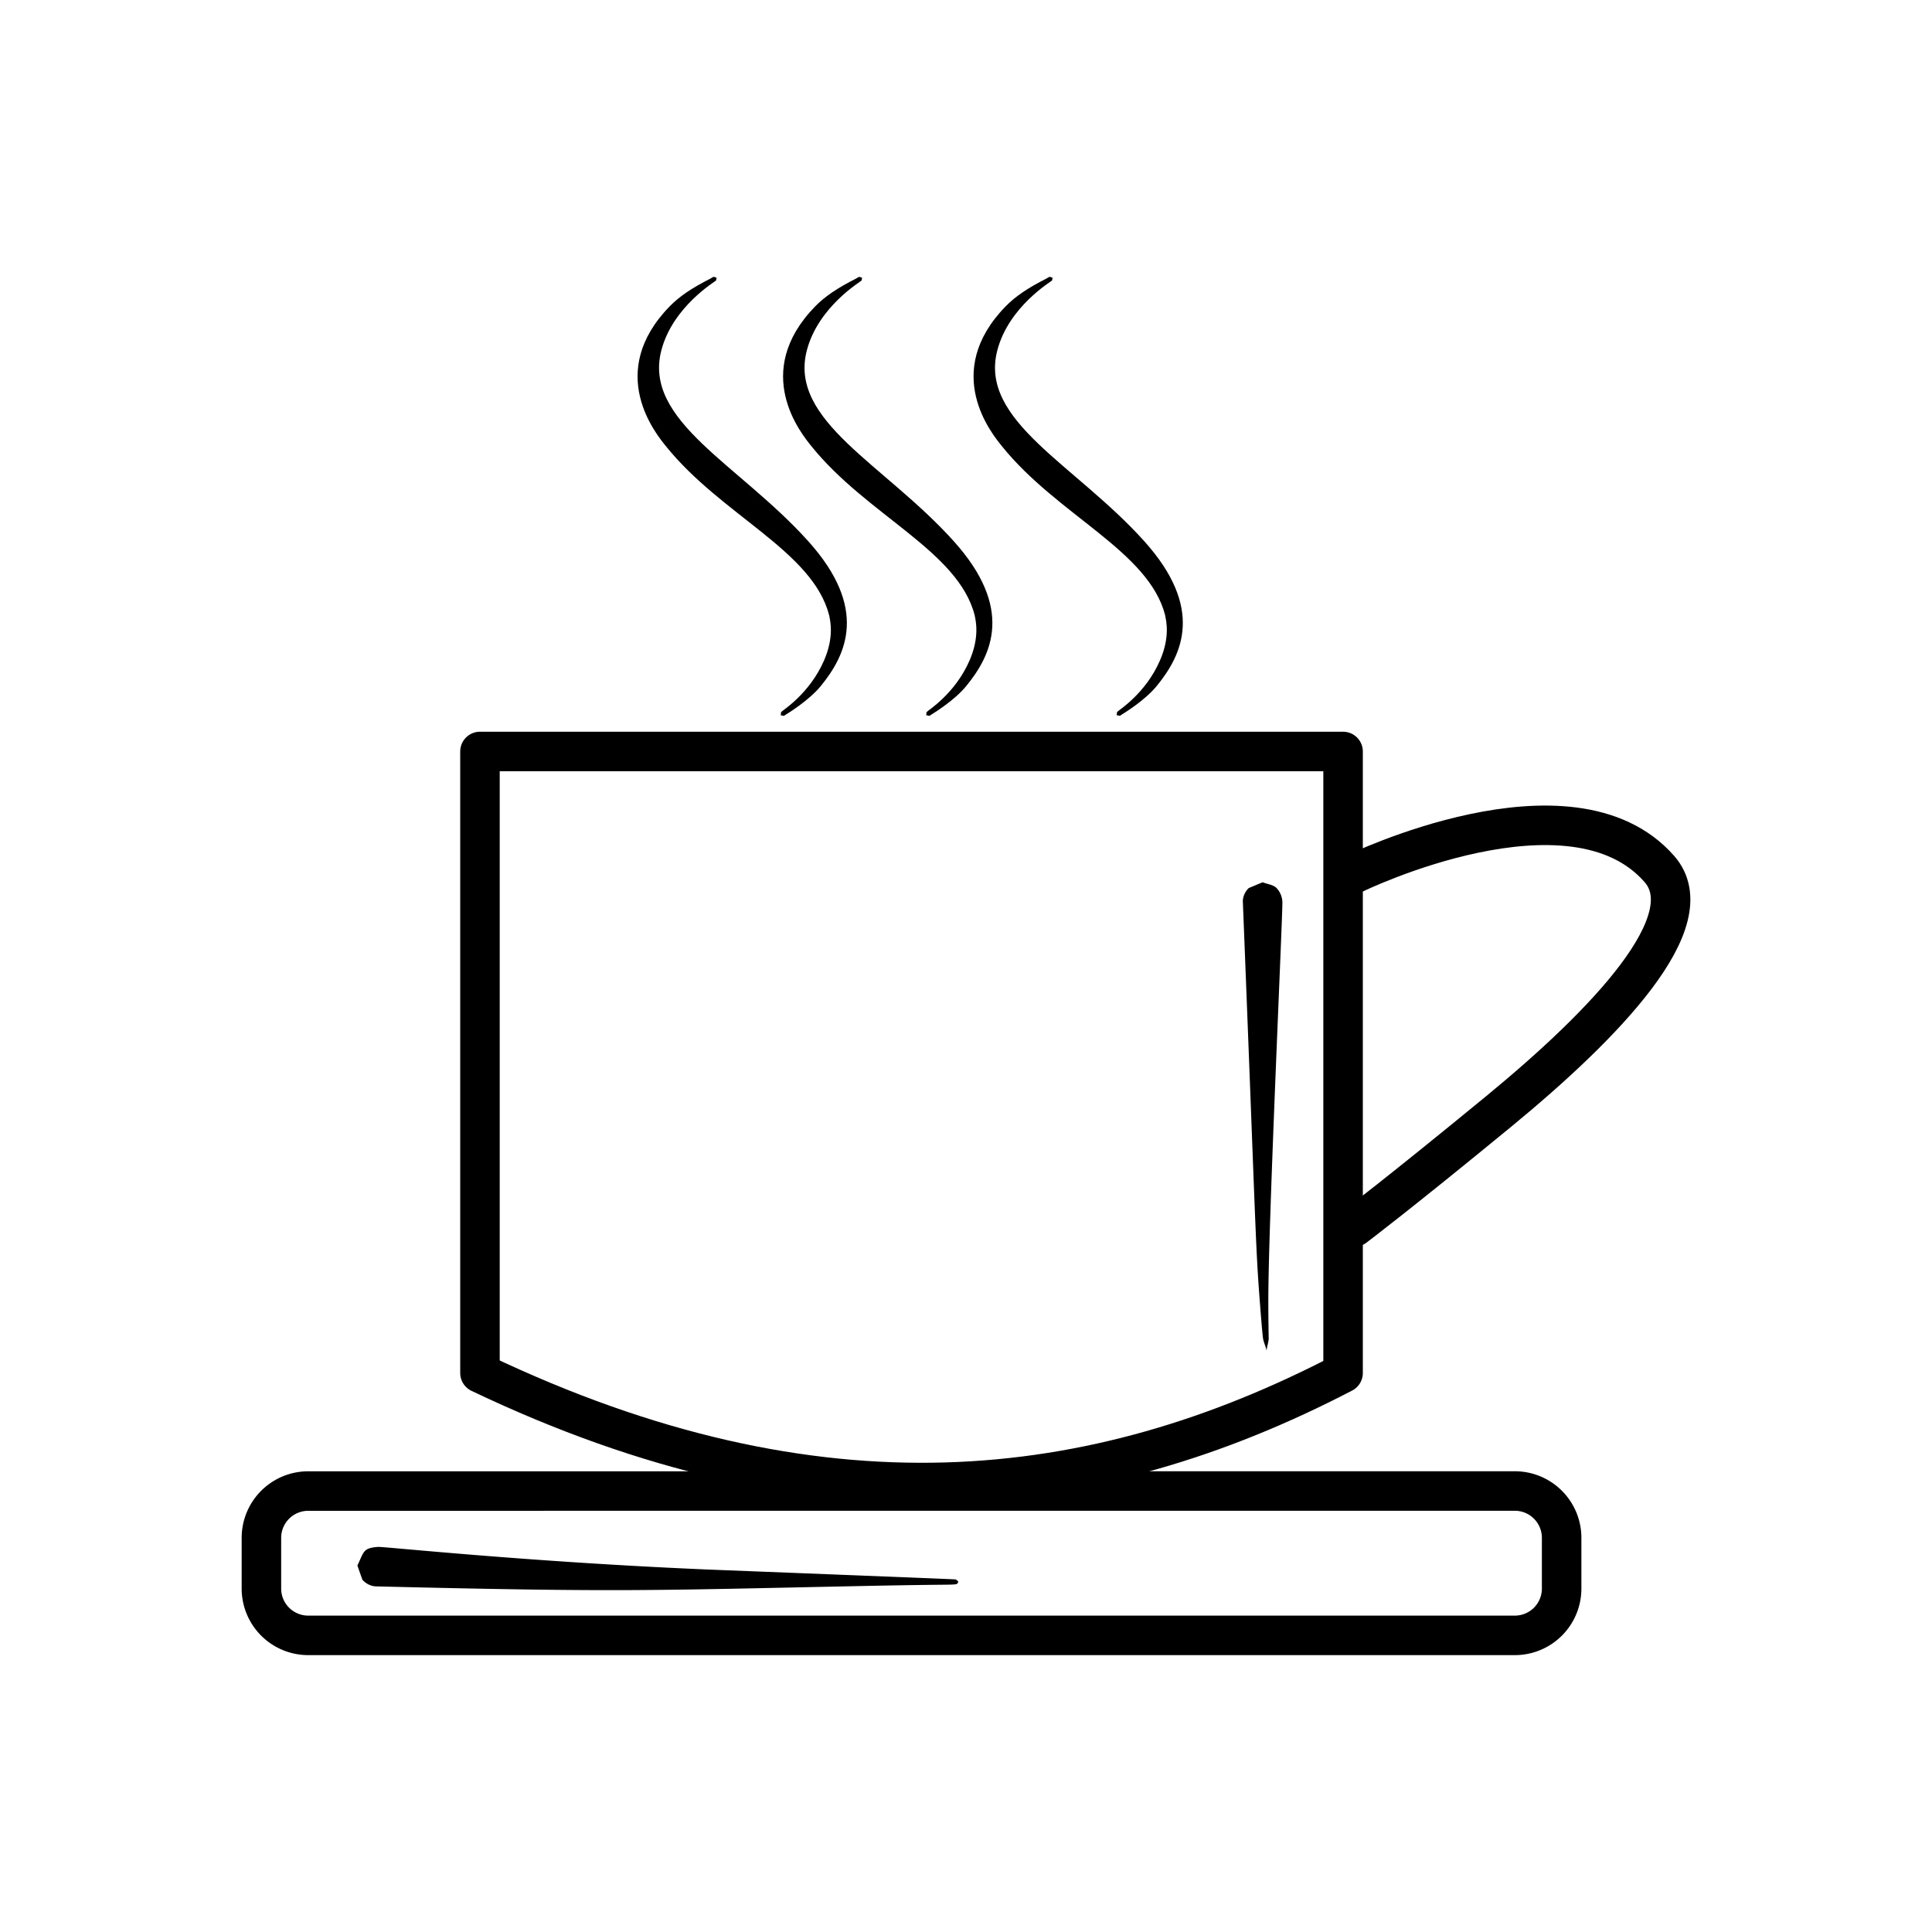
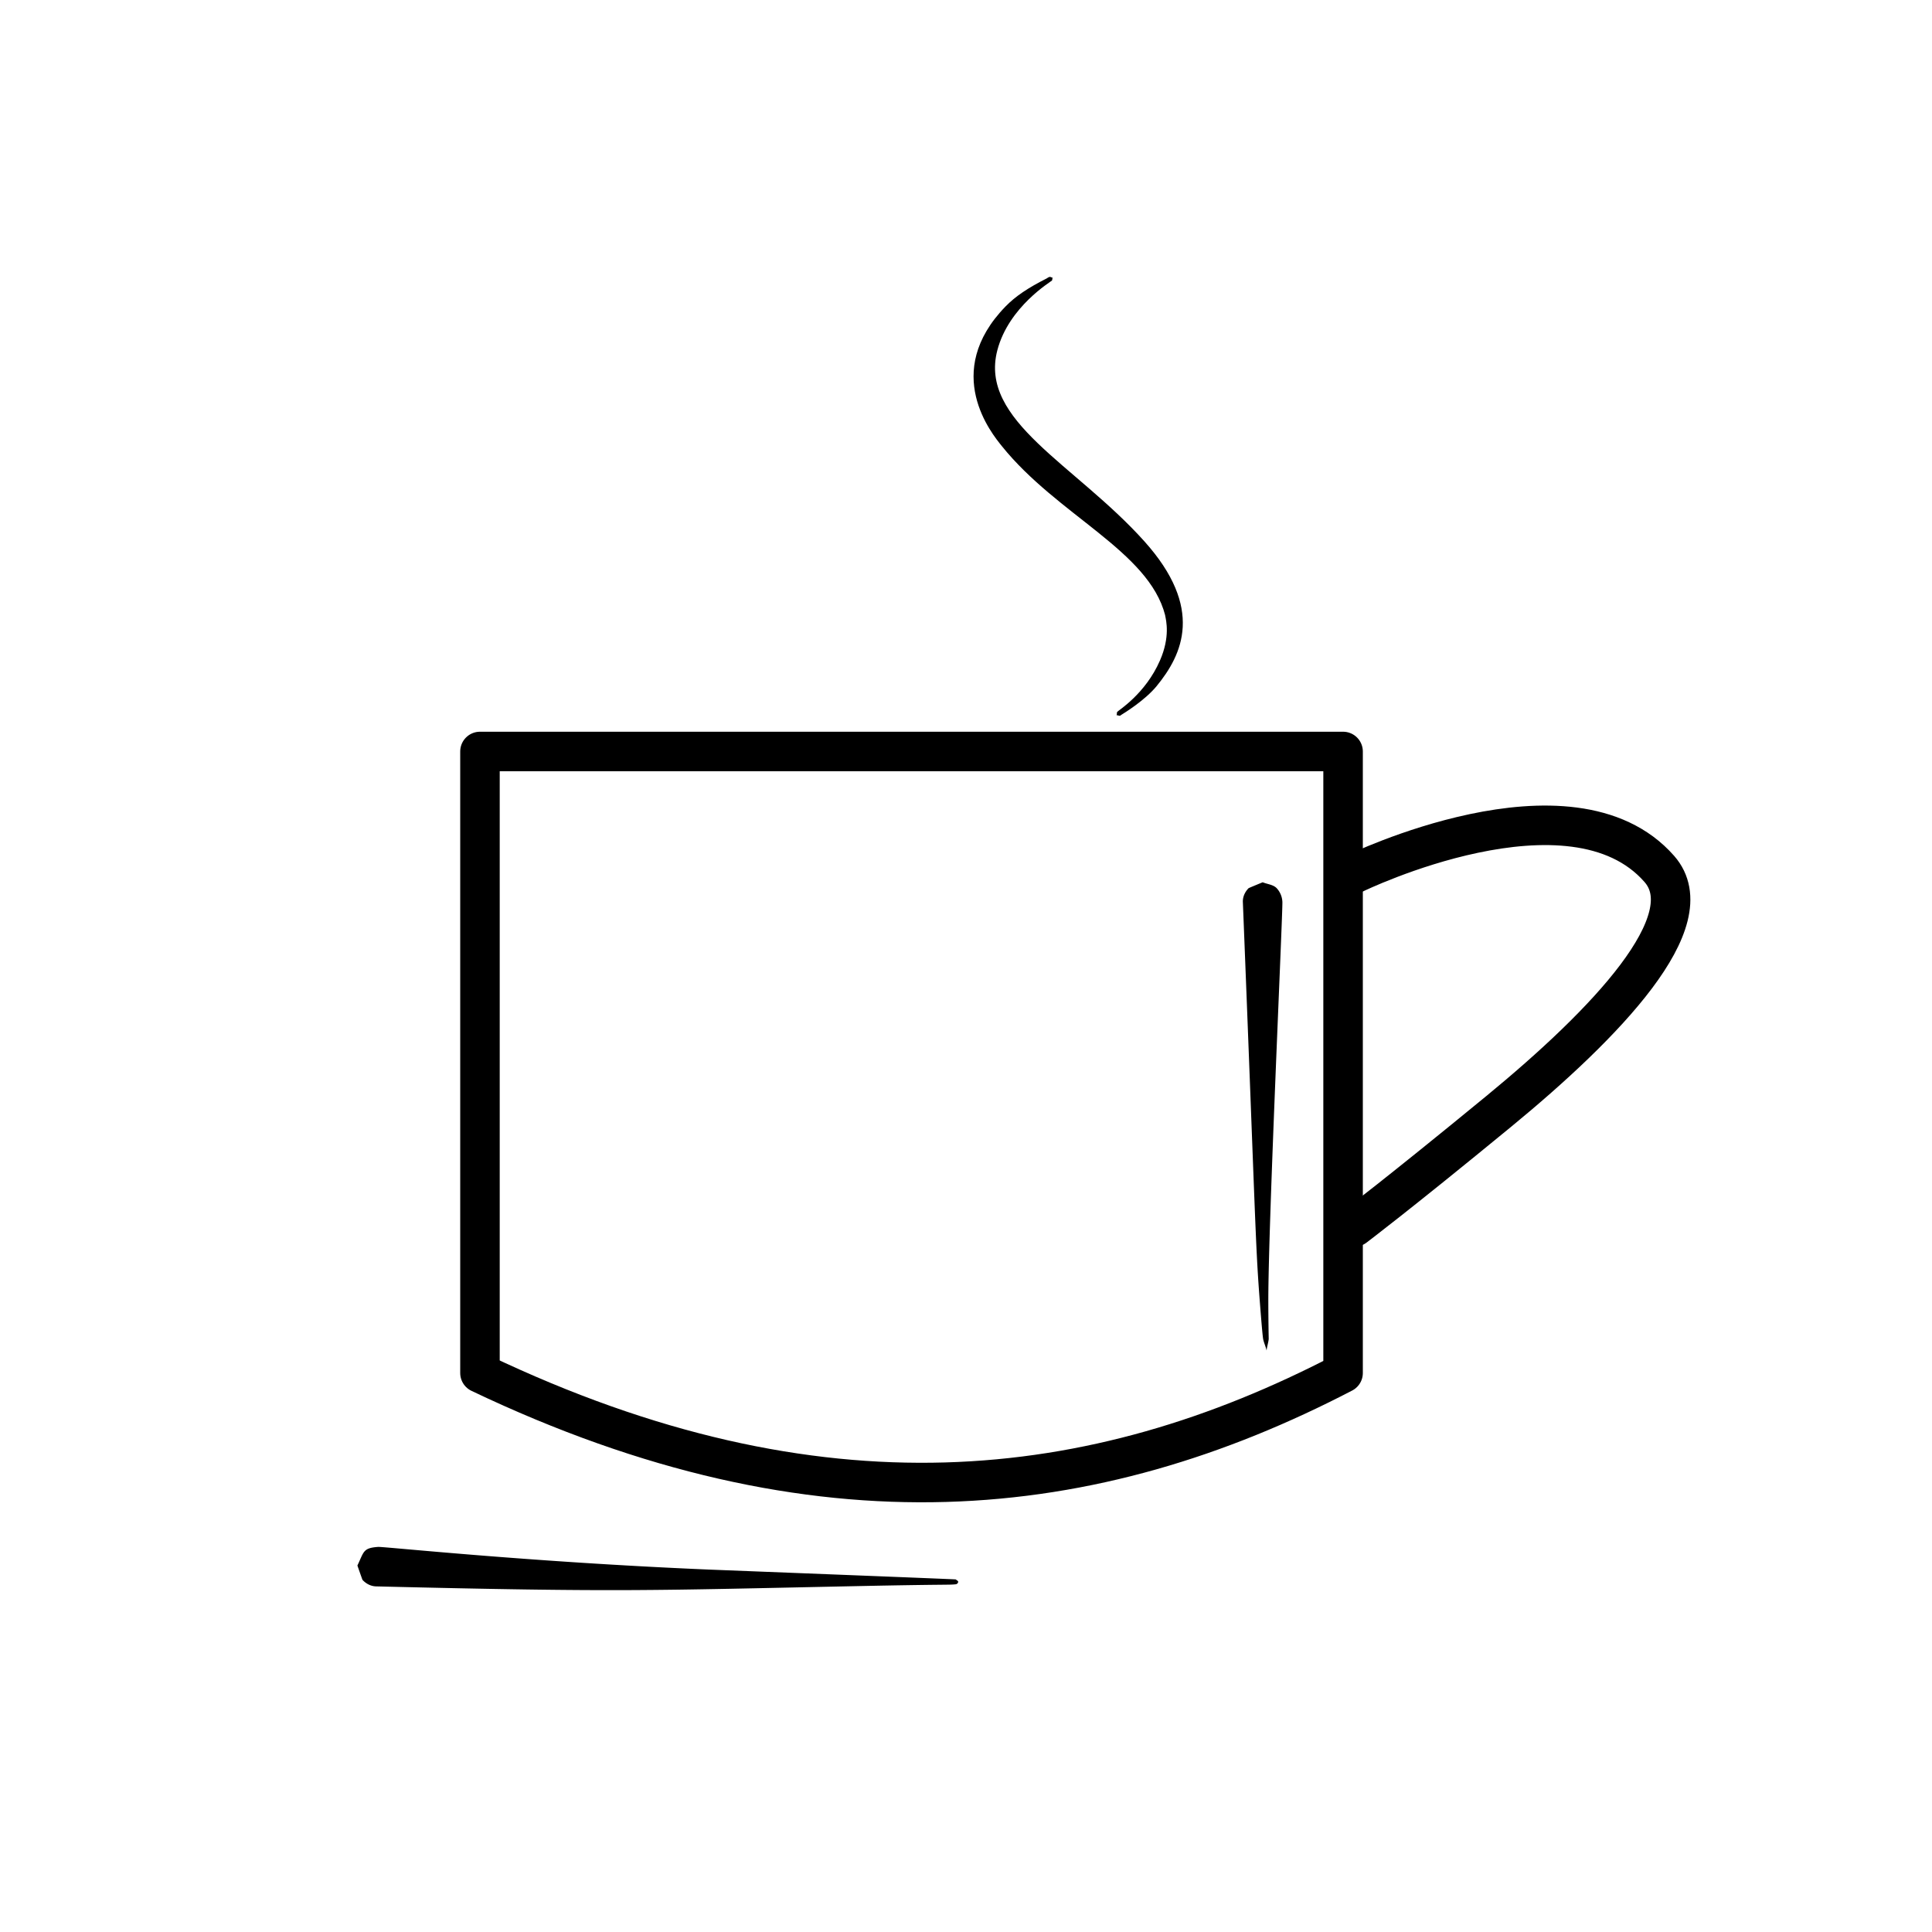
<svg xmlns="http://www.w3.org/2000/svg" id="Layer_1" data-name="Layer 1" viewBox="0 0 2000 2000">
  <defs>
    <style>.cls-1{fill-rule:evenodd;}.cls-2{fill:none;stroke:#000;stroke-linecap:round;stroke-linejoin:round;stroke-width:40.9px;}</style>
  </defs>
-   <path class="cls-1" d="M858.36,637c-17.06-66.7-111.45-103.43-169.2-175.33-10-12.43-62.57-76.07,4.05-144.49,10.14-10.43,23.15-19.14,42.41-28.87,1.07-.58,2-1.52,3.27-1.68,1-.12,2,.9,3.07.78-.61.85-.16,2.2-.78,3-.69,1-44.7,27-56.52,72.15C665.48,435.86,765,480.48,836.8,560.36c62.33,69.4,39.47,117.37,12.72,150-12.15,14.76-33.58,27.93-36.81,29.89-.41.29-.77.78-1.26.78-1.15,0-2.25-.65-3.4-.61.61-1,.08-2.38.66-3.36.9-1.47,29.16-18.4,44.37-53.41,10.59-24.37,6.38-41.1,5.28-46.54Z" />
-   <path class="cls-1" d="M1009,637c-17-66.7-111.44-103.43-169.23-175.33-9.94-12.43-62.58-76.07,4.09-144.49C854,306.79,867,298.08,886.25,288.35c1.1-.58,2.08-1.52,3.31-1.68,1-.12,2,.9,3,.78-.62.85-.13,2.2-.74,3-.69,1-44.7,27-56.56,72.15-19.18,73.24,80.4,117.86,152.14,197.74,62.37,69.4,39.51,117.37,12.72,150-12.11,14.76-33.54,27.93-36.77,29.89-.45.29-.78.78-1.31.78-1.14,0-2.21-.65-3.35-.61.57-1,.08-2.38.65-3.36.9-1.47,29.16-18.4,44.38-53.41,10.55-24.37,6.38-41.1,5.27-46.54Z" />
  <path class="cls-1" d="M1206.19,637c-17.06-66.7-111.45-103.43-169.19-175.33-10-12.43-62.62-76.07,4-144.49,10.14-10.43,23.14-19.14,42.37-28.87,1.1-.58,2.08-1.52,3.31-1.68,1-.12,2,.9,3.07.78-.62.85-.17,2.2-.78,3-.7,1-44.7,27-56.52,72.15-19.22,73.24,80.36,117.86,152.14,197.74,62.32,69.4,39.46,117.37,12.72,150-12.15,14.76-33.58,27.93-36.81,29.89-.41.29-.78.78-1.27.78-1.15,0-2.25-.65-3.39-.61.61-1,.08-2.38.65-3.36.9-1.47,29.16-18.4,44.37-53.41,10.6-24.37,6.38-41.1,5.28-46.54Z" />
  <path class="cls-2" d="M1390.35,777.93v643.4c-257.29,133.86-542.26,167.56-893.49,0V777.93Z" />
  <path class="cls-2" d="M1402.54,904.18s223.75-108.87,315.16-4.7c47,53.45-55.46,160-166.25,251.07-105.07,86.33-149.24,119.54-149.24,119.54" />
-   <path class="cls-2" d="M1568.13,1543.49A48.46,48.46,0,0,1,1616.6,1592v52.47a48.45,48.45,0,0,1-48.47,48.46H319.08a48.45,48.45,0,0,1-48.46-48.46V1592a48.46,48.46,0,0,1,48.46-48.47Z" />
  <path class="cls-1" d="M1311.17,1398.06c-.85-4-2.65-7.69-3.51-11.61-.9-4.09-3.77-42.5-4.05-46.22-4.09-55.17-4.17-84.12-17-406.4-.32-8.14,5.12-13.58,6-14.43.12-.13,14.47-6.1,14.55-6.06,4.79,2,10.68,2.33,14.36,6a22.26,22.26,0,0,1,6,14.31c.49,10.51-14.68,334.83-14.56,413.47,0,18,.41,38.94.41,39C1312.93,1390.13,1311.58,1394,1311.17,1398.06Z" />
  <path class="cls-1" d="M889.85,1641.89c-218.31,4.5-246.13,6.51-500.51.33-8.22-.2-13.29-5.89-14.11-6.79-.12-.12-5.27-14.76-5.23-14.84,6.83-14.28,5.68-18.12,21.43-19.23,6-.41,154.55,15.5,341,23.4,16.08.65,256.76,10,257,10.26.82.86,2.5,1.39,2.5,2.58a3,3,0,0,1-2.58,2.45C981.54,1640.83,981.5,1640,889.85,1641.89Z" />
</svg>